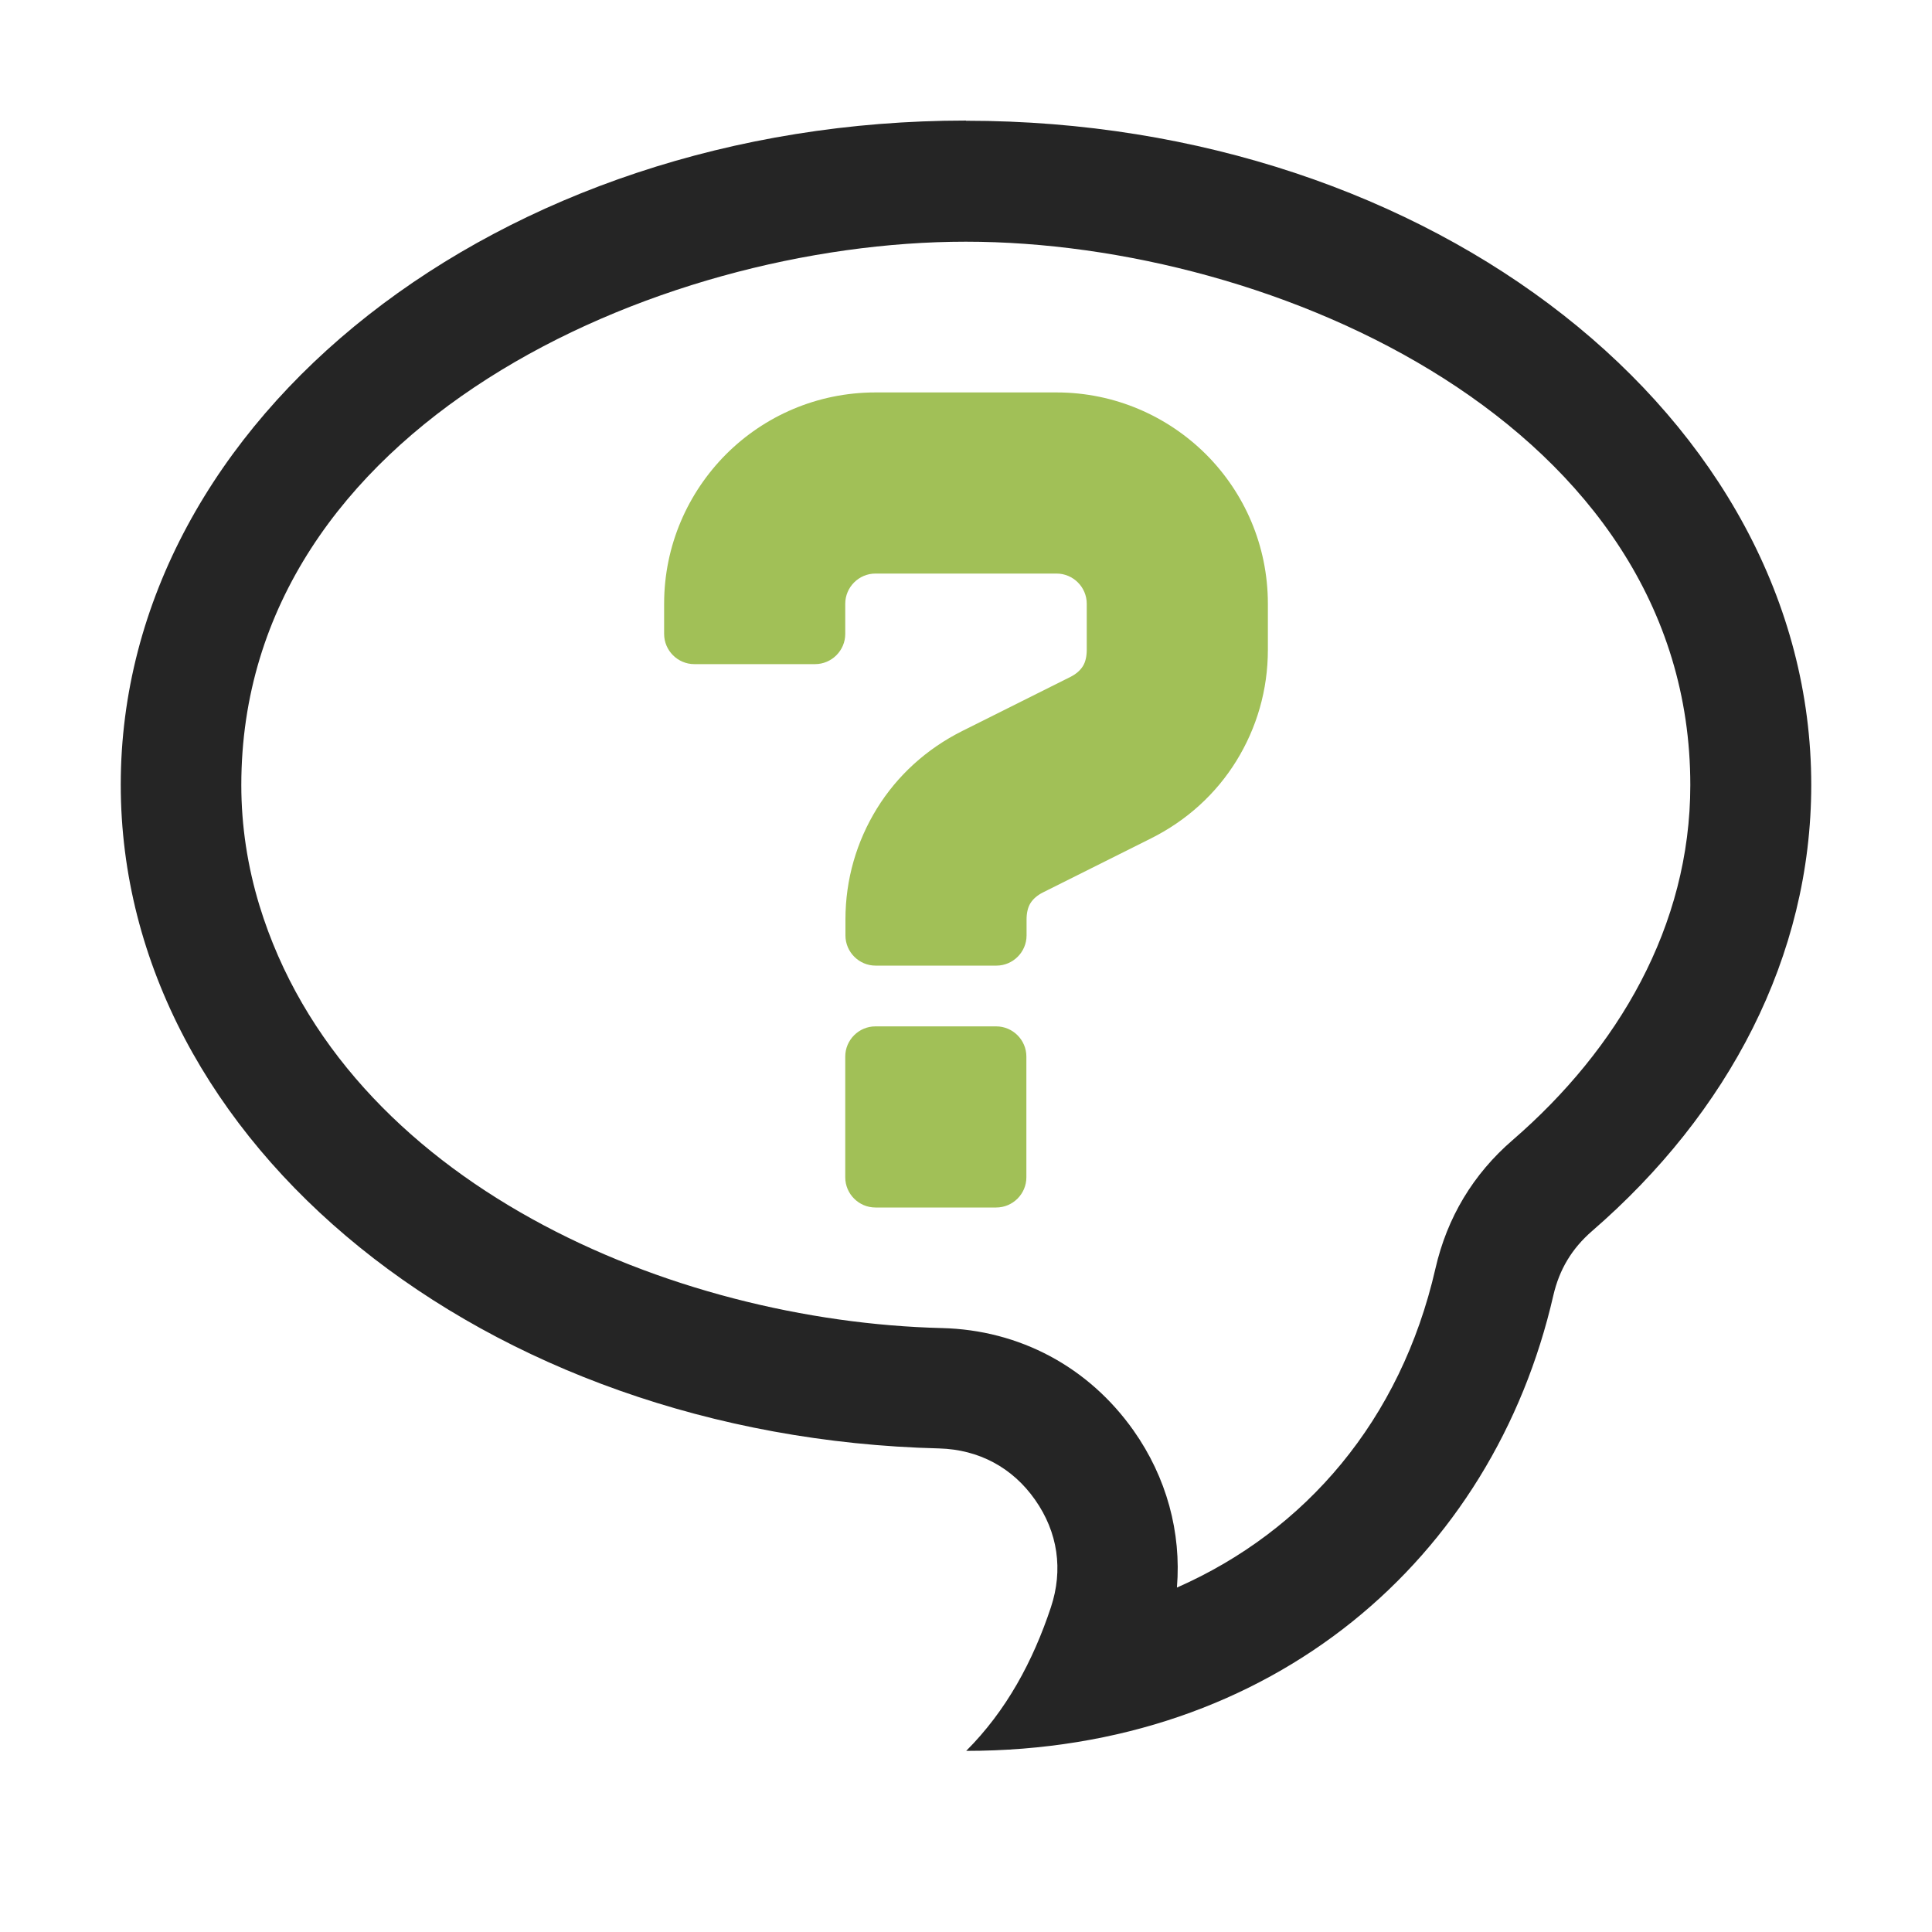
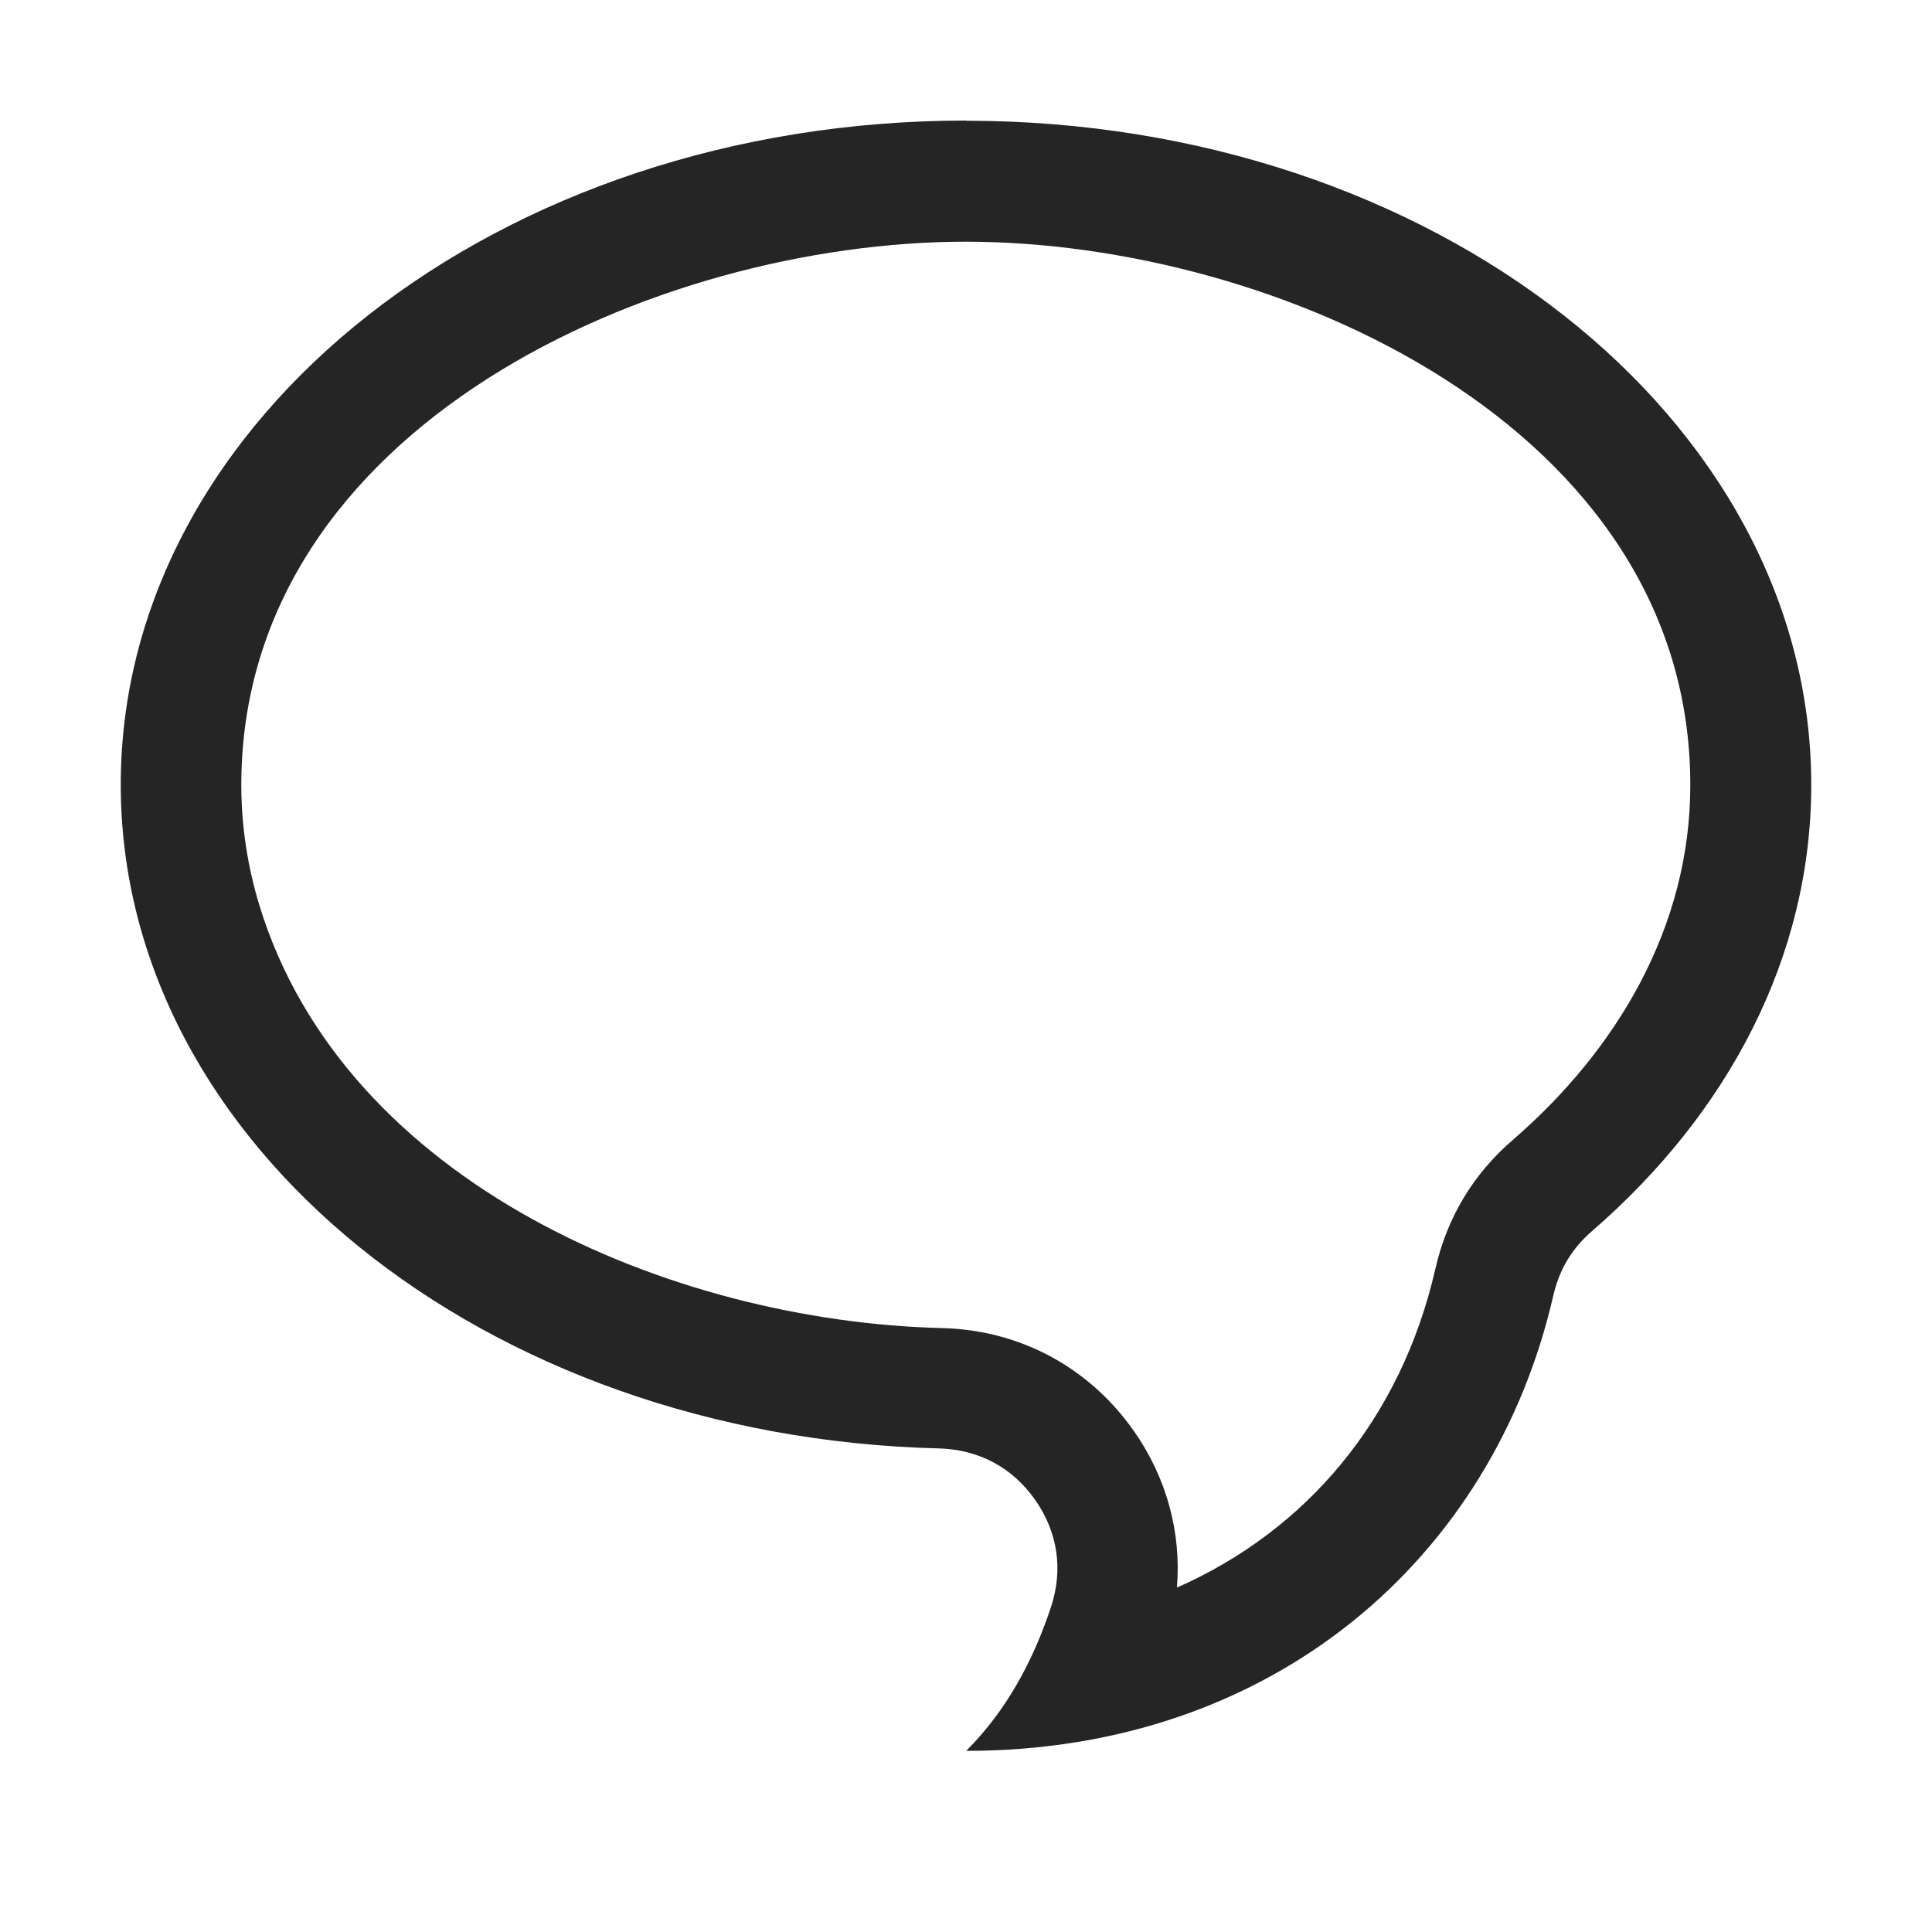
<svg xmlns="http://www.w3.org/2000/svg" xml:space="preserve" width="1024px" height="1024px" shape-rendering="geometricPrecision" text-rendering="geometricPrecision" image-rendering="optimizeQuality" fill-rule="evenodd" clip-rule="evenodd" viewBox="0 0 10240 10240">
  <title>speech_balloon_question icon</title>
  <desc>speech_balloon_question icon from the IconExperience.com O-Collection. Copyright by INCORS GmbH (www.incors.com).</desc>
-   <path id="curve1" fill="#A1C057" d="M4640 5440l640 0c88,0 160,72 160,160l0 640c0,88 -72,160 -160,160l-640 0c-88,0 -160,-72 -160,-160l0 -640c0,-88 72,-160 160,-160zm-1120 -2080l0 -160c0,-309 126,-589 328,-792 203,-203 483,-328 792,-328l960 0c309,0 589,126 792,328 203,203 328,483 328,792l0 244c0,213 -59,414 -167,589 -107,173 -261,315 -453,411l-572 286c-30,15 -53,35 -67,58 -13,21 -20,51 -20,86l0 84c0,88 -72,160 -160,160l-640 0c-88,0 -160,-72 -160,-160l0 -84c0,-213 59,-414 167,-589 107,-173 261,-315 453,-411l572 -286c30,-15 53,-35 67,-58 13,-21 20,-51 20,-86l0 -244c0,-44 -18,-84 -47,-113 -29,-29 -69,-47 -113,-47l-960 0c-44,0 -84,18 -113,47 -29,29 -47,69 -47,113l0 160c0,88 -72,160 -160,160l-640 0c-88,0 -160,-72 -160,-160z" />
-   <path id="curve0" fill="#252525" d="M5120 640c2474,0 4480,1576 4480,3520 0,911 -440,1740 -1162,2365 -107,93 -173,203 -205,341 -319,1393 -1486,2414 -3112,2414 213,-213 354,-475 449,-761 66,-199 37,-398 -84,-570 -120,-171 -298,-266 -508,-272 -2408,-59 -4338,-1612 -4338,-3518 0,-1944 2006,-3520 4480,-3520zm1119 7774c680,-300 1185,-886 1369,-1690 62,-271 200,-501 410,-682 556,-481 941,-1133 941,-1881 0,-1906 -2203,-2880 -3840,-2880 -1637,0 -3840,974 -3840,2880 0,217 33,431 96,638 452,1477 2191,2205 3617,2240 412,10 778,206 1016,543 175,248 254,540 230,832z" />
+   <path id="curve0" fill="#252525" d="M5120 640c2474,0 4480,1576 4480,3520 0,911 -440,1740 -1162,2365 -107,93 -173,203 -205,341 -319,1393 -1486,2414 -3112,2414 213,-213 354,-475 449,-761 66,-199 37,-398 -84,-570 -120,-171 -298,-266 -508,-272 -2408,-59 -4338,-1612 -4338,-3518 0,-1944 2006,-3520 4480,-3520zm1119 7774c680,-300 1185,-886 1369,-1690 62,-271 200,-501 410,-682 556,-481 941,-1133 941,-1881 0,-1906 -2203,-2880 -3840,-2880 -1637,0 -3840,974 -3840,2880 0,217 33,431 96,638 452,1477 2191,2205 3617,2240 412,10 778,206 1016,543 175,248 254,540 230,832" />
</svg>